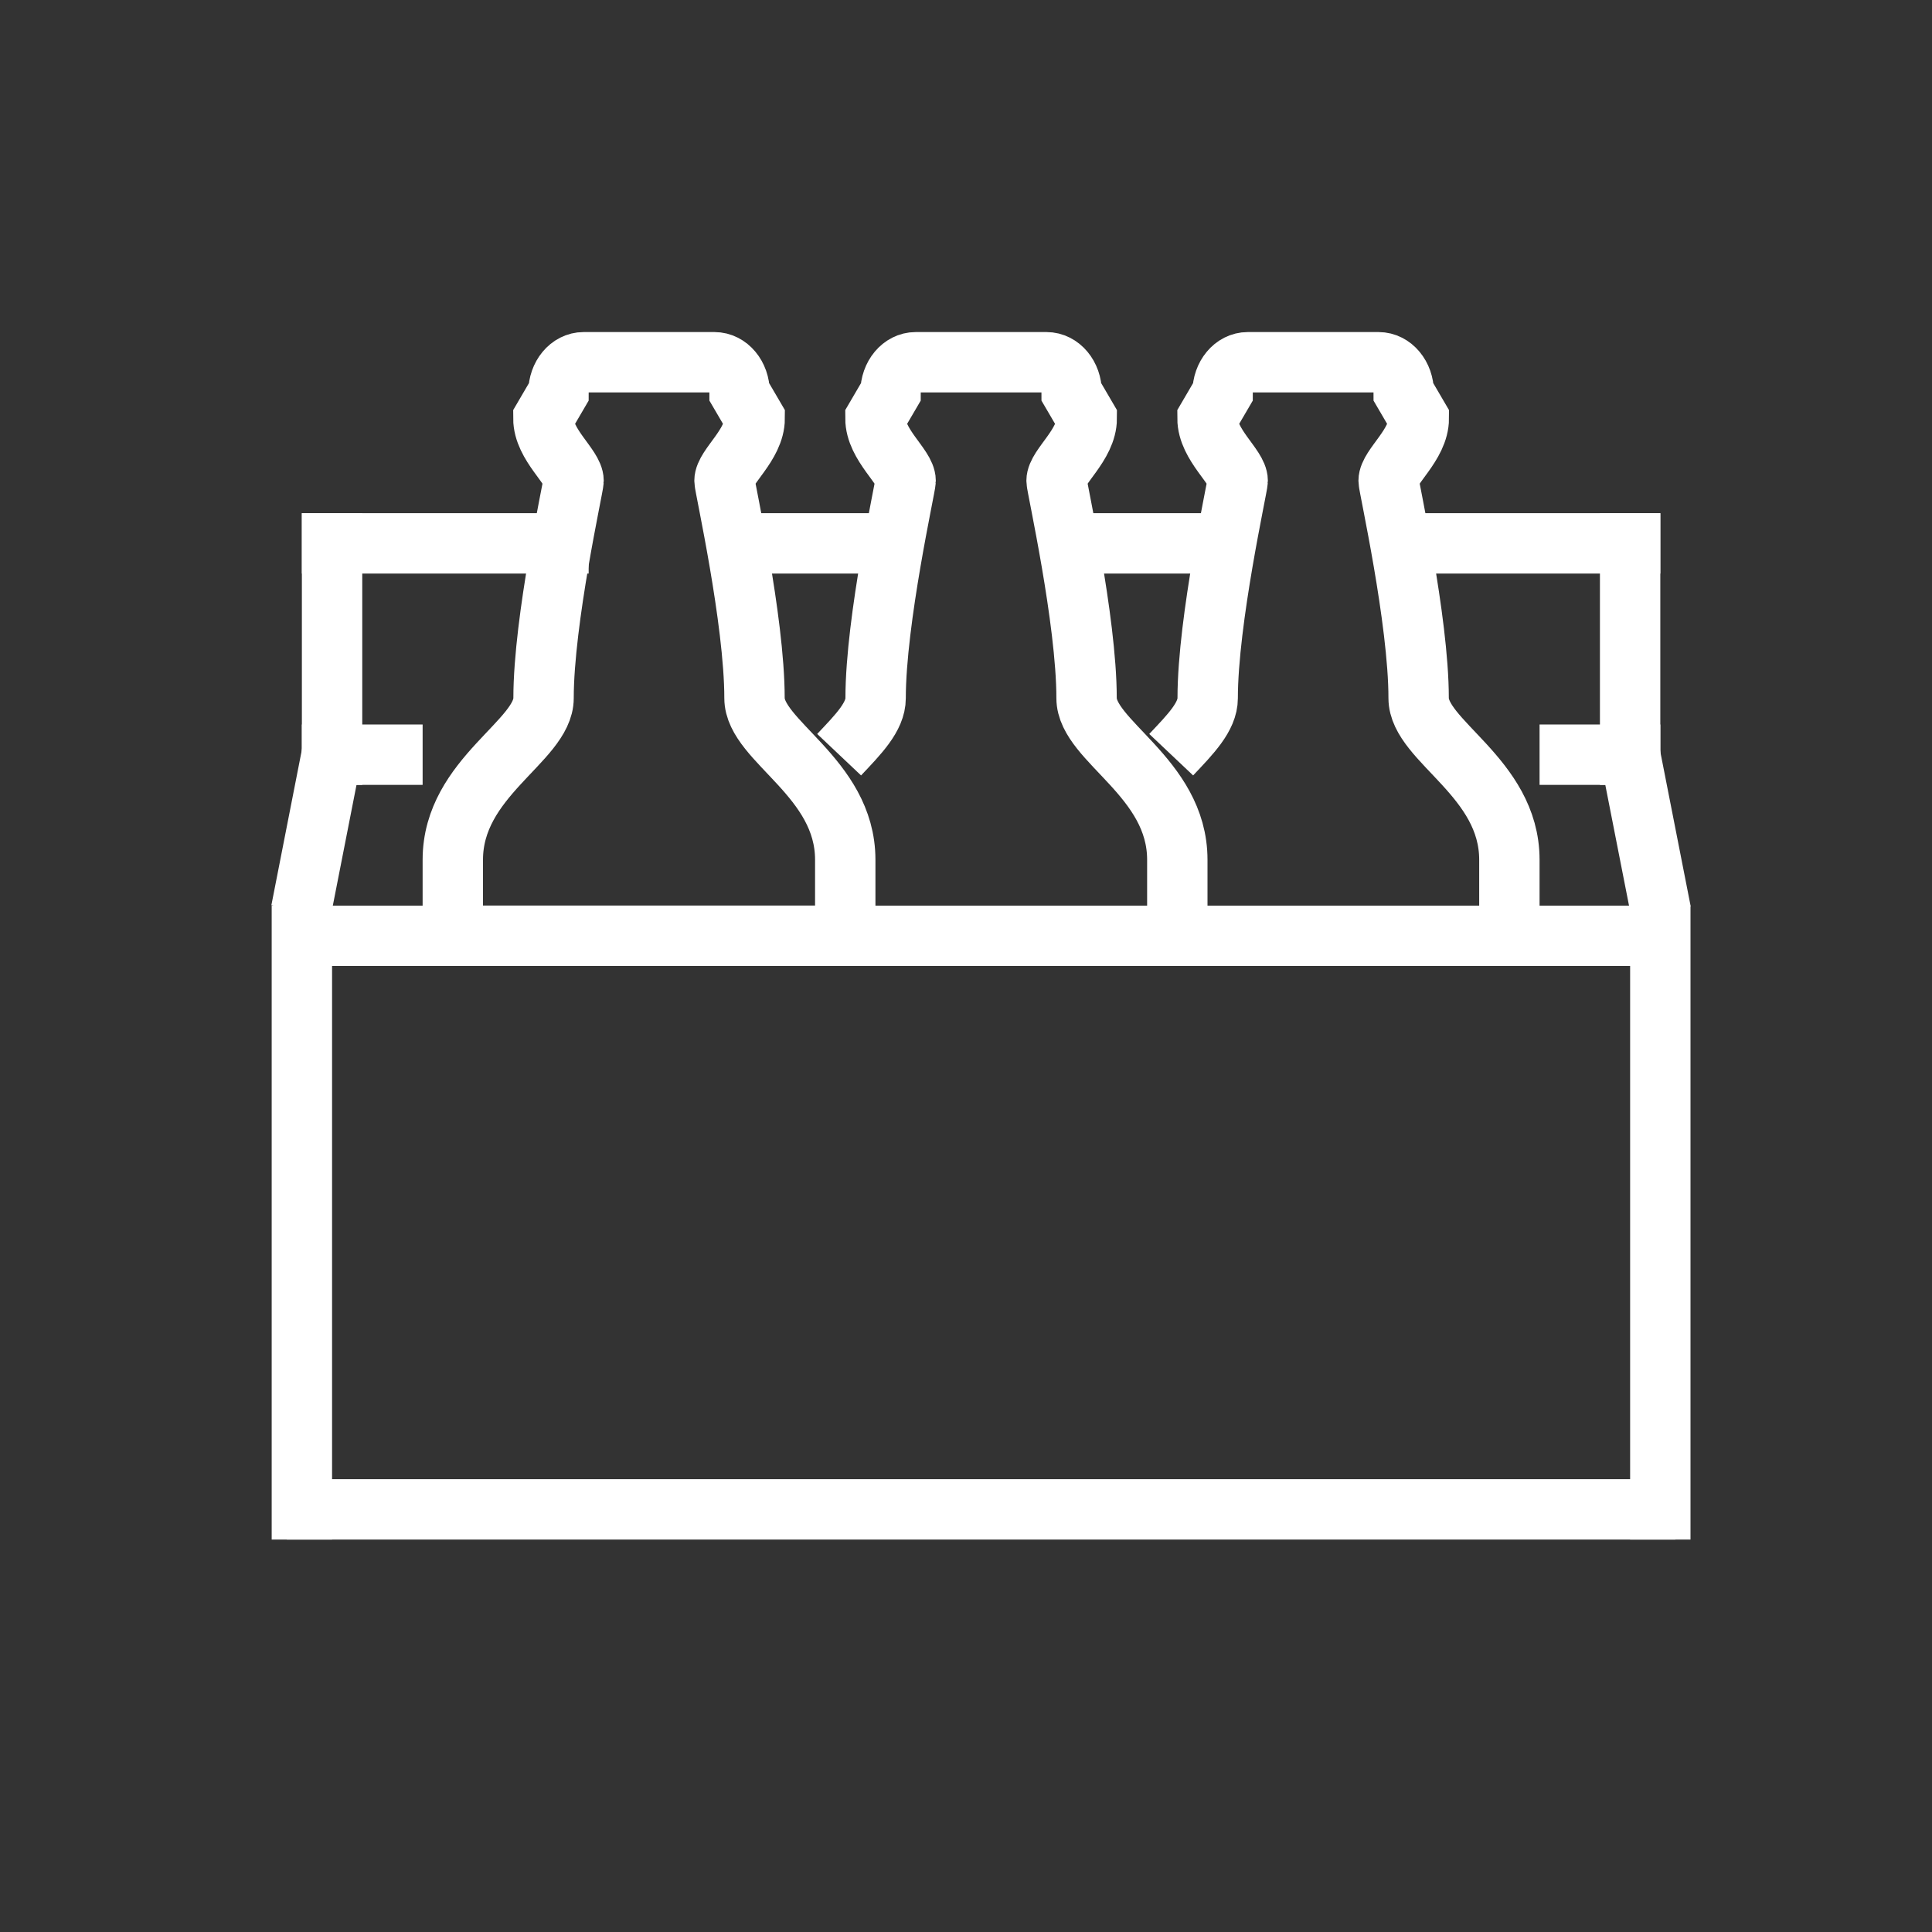
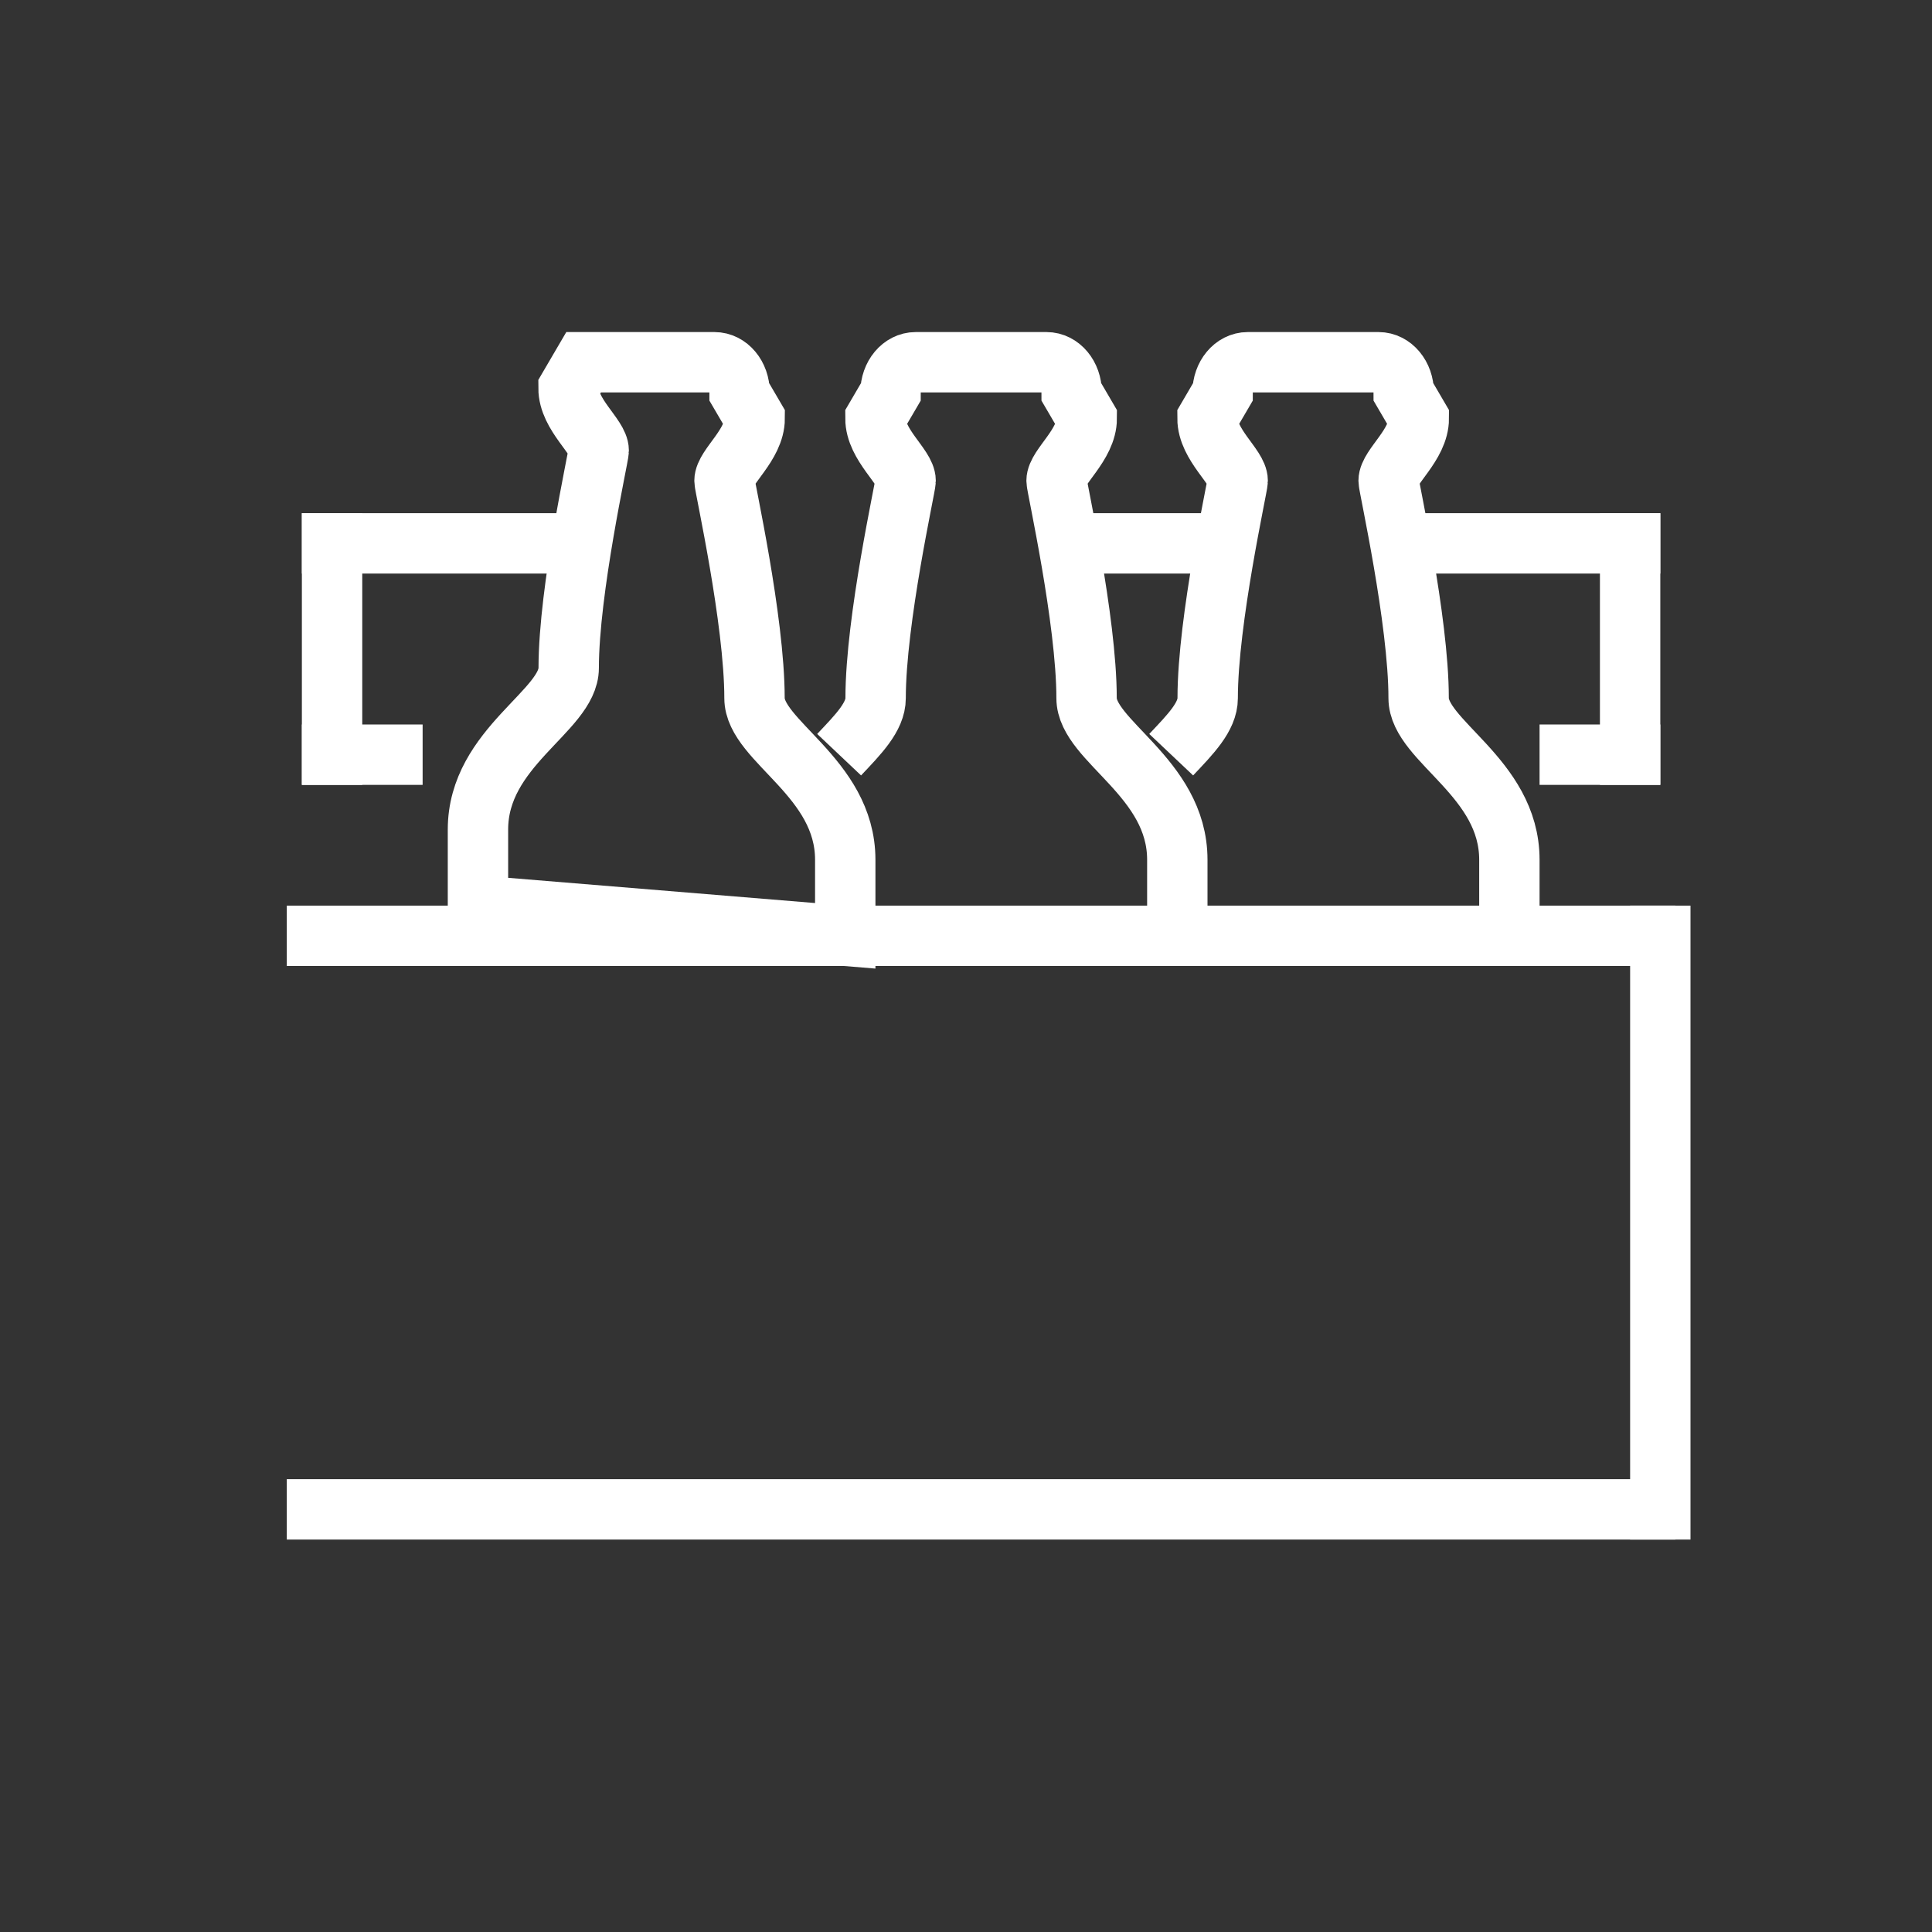
<svg xmlns="http://www.w3.org/2000/svg" height="64" viewBox="0 0 64 64" width="64">
  <rect x="0" y="0" width="64" height="64" fill="#333333" stroke="none" />
  <g fill="none" fill-rule="evenodd" stroke="#fff" stroke-width="2" transform="translate(9 12)">
-     <path d="m19 19v-2.52c0-2.73-3.006-3.929-3.006-5.353 0-2.595-.994-7.014-.994-7.199 0-.469 1-1.186 1-2.073l-.5-.855c0-.553-.373-1-.833-1h-4.334c-.46 0-.833.447-.833 1l-.5.855c0 .887 1 1.604 1 2.073 0 .185-.994 4.604-.994 7.199 0 1.424-3.006 2.623-3.006 5.353v2.52z" />
+     <path d="m19 19v-2.52c0-2.73-3.006-3.929-3.006-5.353 0-2.595-.994-7.014-.994-7.199 0-.469 1-1.186 1-2.073l-.5-.855c0-.553-.373-1-.833-1h-4.334l-.5.855c0 .887 1 1.604 1 2.073 0 .185-.994 4.604-.994 7.199 0 1.424-3.006 2.623-3.006 5.353v2.52z" />
    <path d="m30 19v-2.52c0-2.73-3.006-3.929-3.006-5.353 0-2.595-.994-7.014-.994-7.199 0-.469 1-1.186 1-2.073l-.5-.855c0-.553-.373-1-.833-1h-4.334c-.46 0-.833.447-.833 1l-.5.855c0 .887 1 1.604 1 2.073 0 .185-.994 4.604-.994 7.199 0 .619-.568 1.195-1.209 1.873" />
    <path d="m41 19v-2.52c0-2.73-3.006-3.929-3.006-5.353 0-2.595-.994-7.014-.994-7.199 0-.469 1-1.186 1-2.073l-.5-.855c0-.553-.373-1-.833-1h-4.334c-.46 0-.833.447-.833 1l-.5.855c0 .887 1 1.604 1 2.073 0 .185-.994 4.604-.994 7.199 0 .619-.568 1.195-1.209 1.873" />
    <path d="m.5 19h46" />
    <path d="m.5 38h46" />
    <path d="m46 19v19" stroke-linecap="square" />
-     <path d="m1 19v19" stroke-linecap="square" />
    <path d="m31 6h-4" />
-     <path d="m20 6h-4" />
    <g stroke-linecap="square">
      <path d="m9.5 6h-7.5" />
      <path d="m4 13h-2" />
      <path d="m45 13h-2" />
      <path d="m2 6v7" />
-       <path d="m1.955 13.163-.792 4.037" />
-       <path d="m45.831 13-.831 4.229" transform="matrix(-1 0 0 1 90.831 0)" />
      <path d="m45 6h-7" />
      <path d="m45 6v7" />
    </g>
  </g>
</svg>